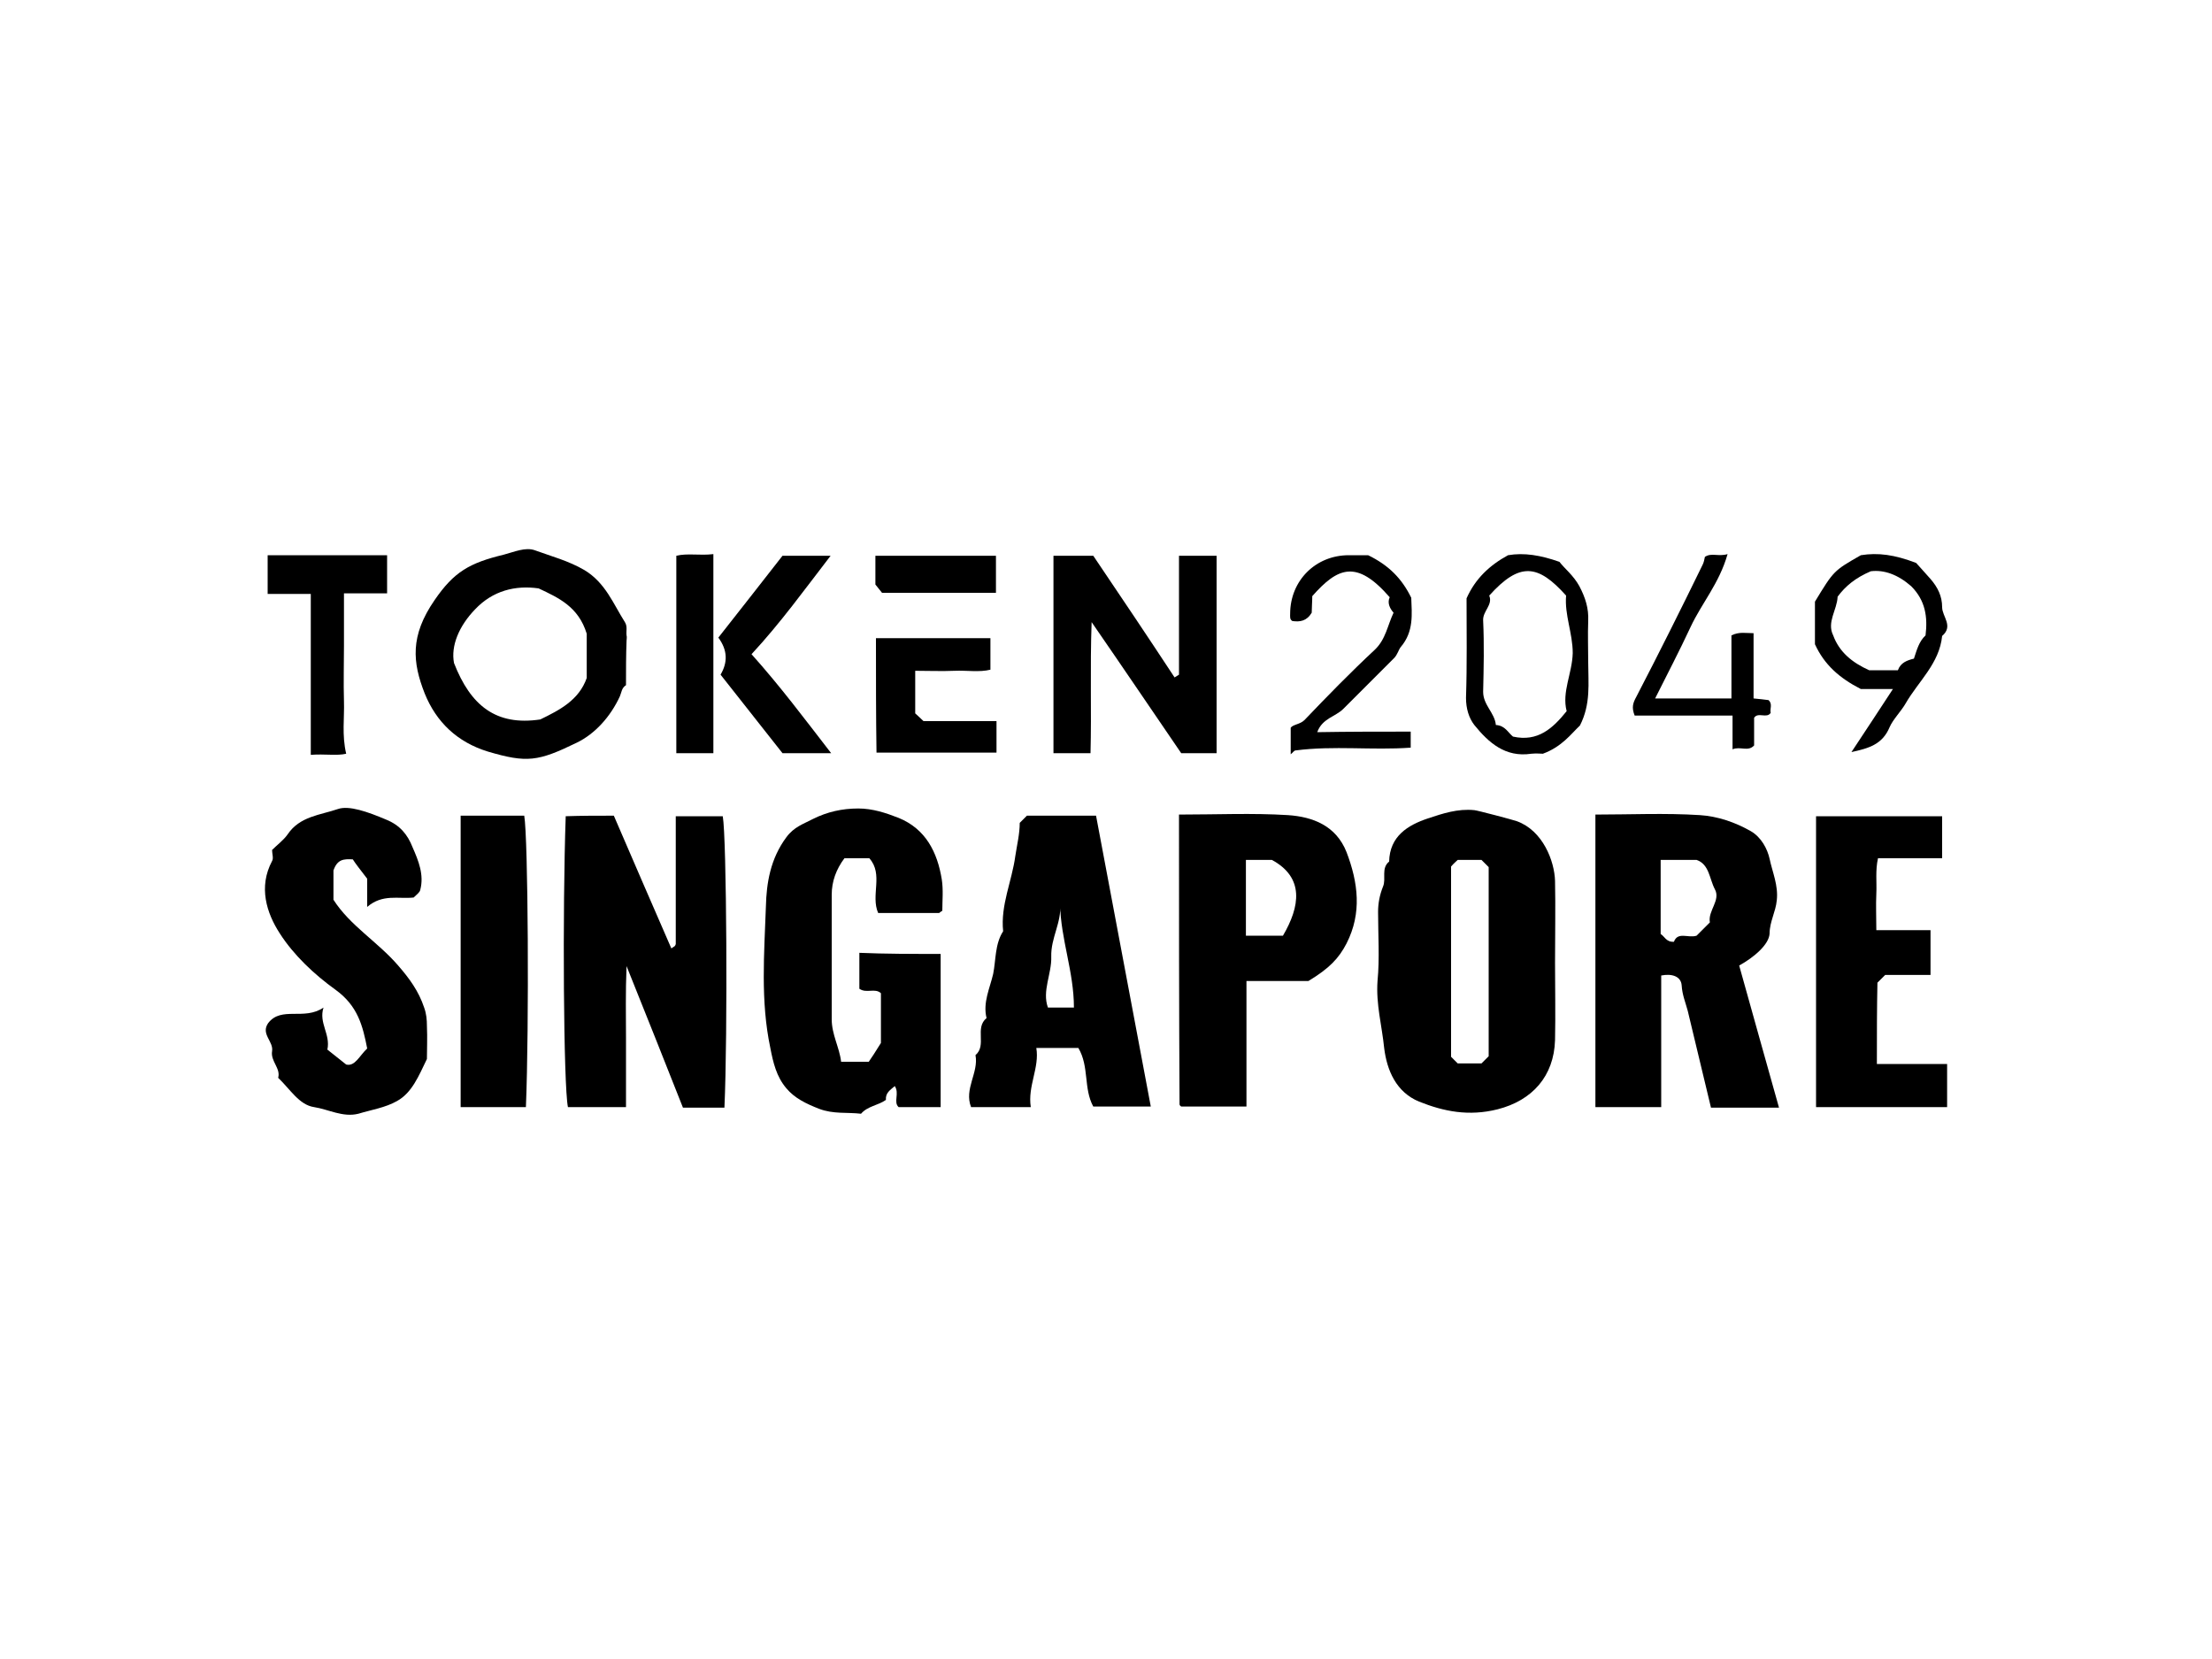
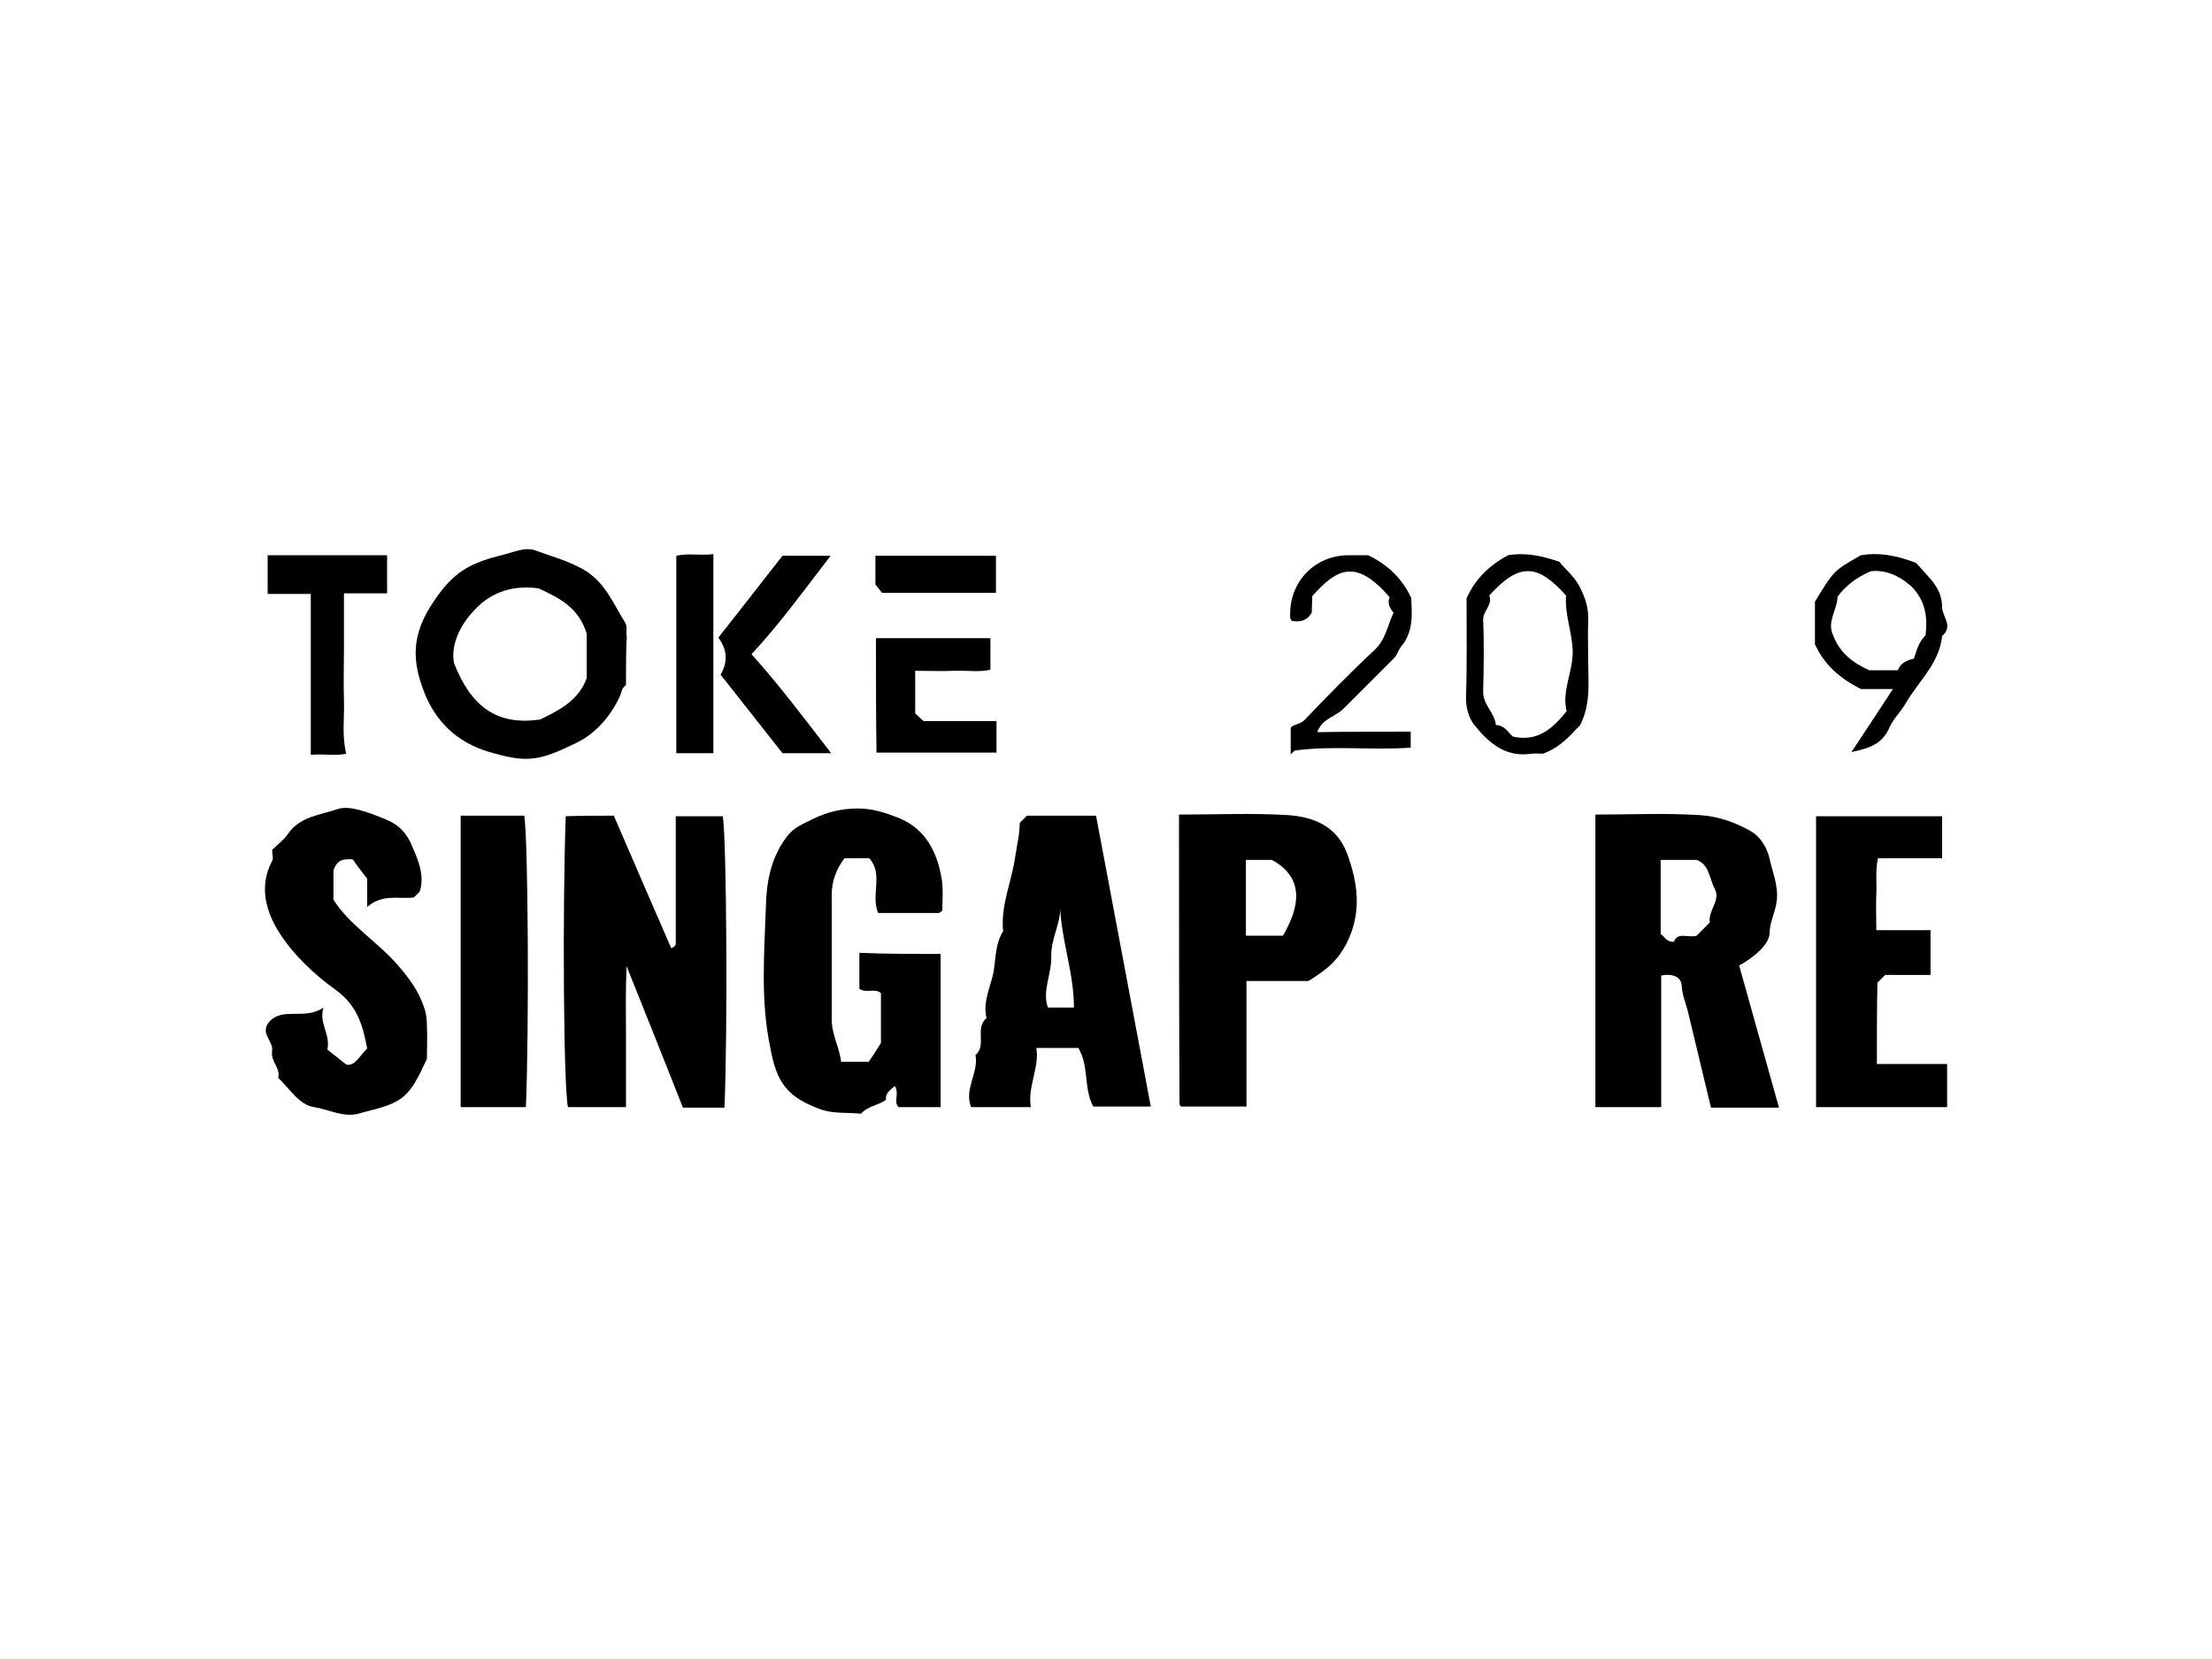
<svg xmlns="http://www.w3.org/2000/svg" version="1.1" id="Layer_1" x="0px" y="0px" viewBox="0 0 400 300" style="enable-background:new 0 0 400 300;" xml:space="preserve">
  <g>
    <path d="M321.7,200.3c-4.6,0-8.3,0-12.3,0c-1.4-5.8-2.8-11.6-4.2-17.5c-0.4-1.5-1-2.9-1.1-4.6c-0.1-1.6-1.7-2.2-3.7-1.8   c0,7.8,0,15.7,0,23.8c-4.1,0-7.9,0-11.9,0c0-17.5,0-35,0-52.9c6.3,0,12.6-0.3,18.9,0.1c3.2,0.2,6.4,1.3,9.2,2.9   c1.9,1.1,3,3.2,3.4,5c0.5,2.4,1.6,4.8,1.3,7.5c-0.2,2.1-1.3,3.9-1.3,6c-0.1,2-2.8,4.3-5.5,5.8C316.9,183.1,319.2,191.5,321.7,200.3   z M309.2,166.8c-0.4-2.1,2-4,0.9-6c-1-1.9-1-4.5-3.3-5.3c-2.3,0-4.4,0-6.5,0c0,4.6,0,9,0,13.4c0.7,0.4,1,1.5,2.4,1.4   c0.7-1.9,2.6-0.6,4.1-1.1C307.5,168.5,308.2,167.8,309.2,166.8z" />
-     <path d="M281.2,174.1c0,4.7,0.1,9.3,0,14c-0.2,6.5-4.1,10.9-10.4,12.5c-5.2,1.3-9.7,0.4-14.2-1.4c-4.1-1.7-5.8-5.6-6.3-9.7   c-0.4-4-1.5-7.9-1.2-12.1c0.4-4.1,0.1-8.3,0.1-12.5c0-1.6,0.3-3.1,0.9-4.6c0.6-1.4-0.4-3.3,1.1-4.5c0.1-4.6,3.4-6.6,7-7.8   c2.7-0.9,5.4-1.8,8.4-1.5c0.4,0,7.2,1.8,7.7,2c4.7,1.7,6.8,7.2,6.9,10.8C281.3,164.1,281.2,169.1,281.2,174.1z M262.4,156.7   c0,11.6,0,23.1,0,34.4c0.5,0.5,0.9,0.9,1.2,1.2c1.5,0,3,0,4.3,0c0.5-0.5,0.8-0.8,1.3-1.3c0-11.4,0-22.8,0-34.2   c-0.4-0.4-0.8-0.8-1.3-1.3c-1.3,0-2.8,0-4.3,0C263.3,155.8,262.9,156.1,262.4,156.7z" />
    <path d="M111,147.5c3.5,8.1,6.9,16,10.4,24c0.4-0.3,0.5-0.3,0.6-0.4c0.1-0.1,0.2-0.3,0.2-0.4c0-7.6,0-15.3,0-23.1   c2.9,0,5.7,0,8.5,0c0.7,3.9,0.9,39.4,0.3,52.7c-2.4,0-4.9,0-7.5,0c-3.2-8.1-6.5-16.4-10.2-25.6c-0.2,4.8-0.1,8.9-0.1,12.9   c0,4.1,0,8.3,0,12.6c-3.5,0-7,0-10.5,0c-0.8-3.9-1-35.6-0.4-52.6C105.1,147.5,107.9,147.5,111,147.5z" />
    <path d="M170.1,172.5c0,9.3,0,18.4,0,27.7c-2.5,0-5,0-7.6,0c-1-0.9,0.2-2.5-0.7-3.8c-0.8,0.7-1.7,1.2-1.6,2.5   c-1.4,1-3.3,1.1-4.5,2.5c-2.5-0.3-5,0.1-7.6-0.9c-2.3-0.9-4.4-1.9-5.9-3.7c-1.8-2.1-2.4-4.7-2.9-7.3c-1.8-8.5-1.1-17.1-0.8-25.6   c0.1-4.2,0.8-8.6,3.7-12.5c1.4-1.9,3.1-2.4,4.8-3.3c2.6-1.3,5.3-1.9,8.2-1.9c2.6,0,5,0.8,7.3,1.7c4.9,2,7,6.2,7.8,11.1   c0.3,1.9,0.1,3.9,0.1,5.7c-0.4,0.2-0.5,0.4-0.6,0.4c-3.7,0-7.3,0-11,0c-1.4-3.2,1-7-1.6-9.9c-1.6,0-3,0-4.5,0   c-1.5,2-2.3,4.2-2.3,6.6c0,7.5,0,15,0,22.5c0,2.8,1.4,5.1,1.7,7.7c1.9,0,3.2,0,5,0c0.5-0.7,1.2-1.8,2.2-3.4c0-2.4,0-5.8,0-9   c-1.1-1-2.6,0.1-3.9-0.8c0-2,0-4.2,0-6.5C160.1,172.5,164.9,172.5,170.1,172.5z" />
    <path d="M198.2,147.5c3.3,17.6,6.6,35,9.9,52.6c-3.4,0-7,0-10.4,0c-1.8-3.3-0.7-7.2-2.7-10.6c-2.3,0-4.7,0-7.6,0   c0.6,3.6-1.6,6.9-1,10.7c-3.8,0-7.2,0-10.8,0c-1.3-3.3,1.4-6.2,0.8-9.4c2.1-1.8-0.2-4.9,2-6.7c-0.7-2.8,0.6-5.4,1.2-8   c0.5-2.5,0.3-5.4,1.8-7.7c-0.5-4.7,1.6-9.1,2.2-13.6c0.3-2,0.8-4,0.8-6c0.4-0.4,0.8-0.8,1.3-1.3   C189.5,147.5,193.6,147.5,198.2,147.5z M191.7,163.5c0.3,3.3-1.7,6.1-1.6,9.5c0.1,3.1-1.7,6.2-0.6,9.2c1.6,0,3.1,0,4.7,0   C194.2,175.7,191.8,169.8,191.7,163.5z" />
    <path d="M213.2,147.3c6.8,0,13.3-0.3,19.7,0.1c4.5,0.3,8.7,1.9,10.6,6.7c2.1,5.5,2.8,11,0,16.5c-1.4,2.7-3.1,4.5-6.9,6.8   c-3.5,0-7.3,0-11.2,0c0,7.6,0,15,0,22.7c-4,0-7.9,0-11.8,0c-0.1-0.1-0.3-0.2-0.3-0.4C213.2,182.4,213.2,165.2,213.2,147.3z    M225.3,169.2c2.5,0,4.7,0,6.7,0c3.1-5.3,3.9-10.5-2-13.7c-1.7,0-3.2,0-4.7,0C225.3,160.1,225.3,164.5,225.3,169.2z" />
    <path d="M74.8,162.3c-2.8,0.3-5.6-0.7-8.4,1.7c0-2.5,0-4.3,0-5.1c-1.3-1.7-2.1-2.7-2.6-3.5c-1.7-0.1-2.8,0-3.5,2c0,1.2,0,3.2,0,5.3   c3,4.7,8,7.6,11.7,11.9c2,2.3,3.7,4.6,4.7,7.6c0.4,1.1,0.5,2.2,0.5,3.3c0.1,2.2,0,4.3,0,6c-1.5,3.1-2.7,6.1-5.4,7.6   c-2.1,1.2-4.7,1.6-7,2.3c-2.8,0.7-5.4-0.8-8-1.2c-2.7-0.4-4.3-3.2-6.5-5.3c0.5-1.7-1.4-3-1.1-4.8c0.3-1.8-2.1-3.1-0.7-5.1   c2.4-3.1,6.5-0.4,10-2.8c-0.9,2.8,1.3,4.8,0.7,7.6c0.9,0.7,1.9,1.5,3.4,2.7c1.6,0.4,2.4-1.6,3.8-2.9c-0.8-4.1-1.7-7.7-5.7-10.6   c-3.9-2.8-7.6-6.3-10.1-10.2c-2.4-3.7-3.9-8.4-1.4-13.1c0.3-0.5,0-1.3,0-2c0.9-0.9,2.1-1.8,2.8-2.8c2.2-3.3,5.9-3.5,9.1-4.6   c2-0.7,5.4,0.5,8.7,1.9c2.5,1,3.9,2.7,4.8,5c1.1,2.5,2.1,5,1.4,7.7C75.9,161.4,75.4,161.7,74.8,162.3z" />
    <path d="M339.4,192.4c4.3,0,8.4,0,12.7,0c0,2.6,0,5.1,0,7.8c-7.8,0-15.7,0-23.7,0c0-17.5,0-34.9,0-52.6c7.5,0,15.1,0,22.8,0   c0,2.5,0,5,0,7.6c-3.8,0-7.6,0-11.6,0c-0.5,2.2-0.2,4.4-0.3,6.4c-0.1,2.1,0,4.3,0,6.6c3.3,0,6.4,0,9.8,0c0,2.7,0,5.3,0,8.1   c-2.8,0-5.6,0-8.2,0c-0.5,0.5-0.9,0.9-1.4,1.4C339.4,182.3,339.4,187,339.4,192.4z" />
-     <path d="M213.2,122c0-7.1,0-14.2,0-21.5c2.3,0,4.4,0,6.8,0c0,11.8,0,23.7,0,35.7c-2.1,0-4.2,0-6.4,0c-5.2-7.6-10.4-15.3-16.2-23.7   c-0.3,8.4,0,16-0.2,23.7c-2.3,0-4.4,0-6.7,0c0-11.8,0-23.7,0-35.7c2.5,0,4.9,0,7.2,0c5,7.4,9.9,14.7,14.7,22   C212.7,122.3,212.9,122.2,213.2,122z" />
    <path d="M113.2,123.9c-0.8,0.5-0.8,1.3-1.1,2c-1.7,3.7-4.5,6.8-7.8,8.4c-7,3.4-9,3.7-16.1,1.6c-5.5-1.7-9.3-5.3-11.4-10.5   c-2.2-5.6-2.7-10.4,1.8-16.9c3.5-5.1,6.3-6.7,12.5-8.2c1.9-0.5,3.9-1.4,5.6-0.8c3,1.1,6.1,1.9,9,3.6c3.8,2.3,5.2,6.1,7.3,9.4   c0.5,0.8,0.2,1.6,0.3,2.4c0.1,0.3,0,0.7,0,1C113.2,118.5,113.2,121.2,113.2,123.9z M97.7,130.1c3.5-1.7,7-3.5,8.4-7.5c0-3,0-6,0-8   c-1.5-4.9-5.1-6.5-8.7-8.2c-4.2-0.6-8.3,0.4-11.5,3.8c-2.9,3-4.4,6.6-3.8,9.7C85.1,127.6,89.7,131.3,97.7,130.1z" />
    <path d="M83.3,200.2c0-17.6,0-35.1,0-52.7c3.9,0,7.6,0,11.5,0c0.7,4.1,0.9,38,0.3,52.7C91.3,200.2,87.5,200.2,83.3,200.2z" />
    <path d="M56.2,107.4c-2.8,0-5.2,0-7.8,0c0-2.4,0-4.6,0-7c7.2,0,14.3,0,21.6,0c0,2.2,0,4.5,0,6.9c-2.5,0-5,0-7.8,0   c0,3.3,0,6.4,0,9.5c0,3.3-0.1,6.6,0,10c0.1,3-0.4,6.1,0.4,9.5c-1.7,0.4-3.9,0-6.4,0.2C56.2,126.6,56.2,117.1,56.2,107.4z" />
    <path d="M158.4,115.4c6.9,0,13.7,0,20.7,0c0,1.8,0,3.6,0,5.7c-2,0.5-4.3,0.1-6.5,0.2c-2.3,0.1-4.6,0-7.1,0c0,2.6,0,5,0,7.7   c0.3,0.3,0.8,0.7,1.5,1.4c4.2,0,8.6,0,13.2,0c0,1.9,0,3.7,0,5.7c-7.1,0-14.3,0-21.7,0C158.4,129.4,158.4,122.6,158.4,115.4z" />
    <path d="M135.9,118.3c5.2,5.8,9.6,11.7,14.4,17.9c-3.1,0-5.9,0-8.8,0c-3.7-4.7-7.4-9.4-11.2-14.2c1.3-2.2,1.3-4.4-0.4-6.7   c3.8-4.8,7.6-9.7,11.6-14.8c2.6,0,5.4,0,8.7,0C145.5,106.6,141.1,112.7,135.9,118.3z" />
    <path d="M265.2,108.2c1.6-3.6,4.2-6,7.5-7.8c2.9-0.5,5.9,0,9.3,1.2c0.9,1.2,2.5,2.4,3.6,4.4c1.1,2.1,1.7,4,1.6,6.3   c-0.1,2.5,0,5,0,7.5c0,3.7,0.5,7.5-1.5,11.4c-1.6,1.5-3.2,3.8-6.7,5.1c-0.2,0-1.2-0.1-2.1,0c-4.7,0.7-7.7-2-10.3-5.2   c-1-1.3-1.5-3-1.5-4.9C265.3,120.1,265.2,114,265.2,108.2z M273.6,133.2c4.5,1,7.2-1.5,9.7-4.6c-0.9-3.5,1-6.8,1.1-10.5   c0-3.6-1.5-6.9-1.2-10.4c-5.1-5.7-8.4-6.1-13.9,0c0.7,1.7-1.2,2.8-1.1,4.5c0.2,4.3,0.1,8.6,0,12.9c0,2.4,2.1,3.8,2.3,6   C272.2,131.2,272.7,132.5,273.6,133.2z" />
    <path d="M255.1,132.3c0,1.1,0,1.9,0,2.9c-7,0.5-13.9-0.4-20.8,0.5c-0.3,0-0.5,0.4-0.9,0.7c0-1.6,0-3.1,0-4.8   c0.4-0.6,1.7-0.6,2.5-1.4c4.1-4.3,8.3-8.6,12.7-12.7c2-1.9,2.3-4.4,3.4-6.7c-0.6-0.7-1.2-1.7-0.7-2.8c-6-6.9-9.4-5.4-14-0.2   c0,1-0.1,2.1-0.1,3c-0.9,1.5-2.1,1.7-3.5,1.5c-0.5-0.3-0.4-0.8-0.4-1.3c0-6,4.6-10.6,10.6-10.6c1.3,0,2.6,0,3.5,0   c3.7,1.8,6.1,4.2,7.8,7.7c0.1,2.9,0.5,6.1-1.9,8.9c-0.4,0.5-0.6,1.4-1.2,2c-3.1,3.1-6.1,6.1-9.2,9.2c-1.4,1.4-3.8,1.7-4.7,4.2   C243.9,132.3,249.5,132.3,255.1,132.3z" />
    <path d="M328.2,108.8c3.4-5.6,3.4-5.6,8.3-8.4c3.1-0.5,6.1-0.1,10,1.4c0.4,0.4,1.5,1.7,2.6,2.9c1.3,1.5,2.1,3.1,2.1,5.1   c0,1.7,2.1,3.4,0,5.2c-0.5,5-4.3,8.2-6.6,12.2c-0.8,1.4-2.3,2.9-2.9,4.3c-1.3,3.1-3.7,3.8-6.9,4.5c2.6-3.9,5-7.6,7.5-11.4   c-2.2,0-4.3,0-5.8,0c-3.9-2-6.6-4.4-8.3-8.1C328.2,114.2,328.2,111.5,328.2,108.8z M338.3,103.3c-2.8,1.2-4.6,2.7-6,4.6   c-0.1,2.4-2,4.6-0.8,7c1.1,3,3.4,4.9,6.5,6.3c1.5,0,3.3,0,5.2,0c0.5-1.4,1.7-1.8,2.9-2.1c0.5-1.5,0.9-3.1,2.1-4.2   c0.4-3.3,0-6.3-2.6-8.9C343.2,103.9,340.7,103,338.3,103.3z" />
    <path d="M129,136.2c-2.3,0-4.4,0-6.7,0c0-11.8,0-23.6,0-35.7c2-0.5,4.3,0,6.7-0.3C129,112.3,129,124,129,136.2z" />
-     <path d="M317.2,129.8c0,1.7,0,3.3,0,5c-1.1,1.2-2.5,0.1-3.9,0.7c0-2.2,0-4,0-6.1c-6.1,0-12,0-17.7,0c-0.6-1.5-0.3-2.3,0.3-3.4   c4.1-7.9,8.1-15.9,12-23.9c0.2-0.4,0.3-0.9,0.4-1.4c1.2-0.8,2.4,0,4.1-0.5c-1.5,5.3-4.7,8.9-6.7,13.2c-2,4.3-4.2,8.5-6.4,12.9   c4.5,0,9,0,13.8,0c0-3.7,0-7.7,0-11.4c1.4-0.7,2.6-0.4,4-0.4c0,3.9,0,7.8,0,11.8c1.1,0.1,1.9,0.2,2.7,0.3c0.8,0.7,0.2,1.6,0.4,2.3   C319.5,130,317.9,128.7,317.2,129.8z" />
    <path d="M180.1,100.5c0,2.3,0,4.4,0,6.7c-6.8,0-13.6,0-20.6,0c-0.2-0.2-0.6-0.8-1.2-1.5c0-1.5,0-3.3,0-5.2   C165.6,100.5,172.8,100.5,180.1,100.5z" />
  </g>
</svg>